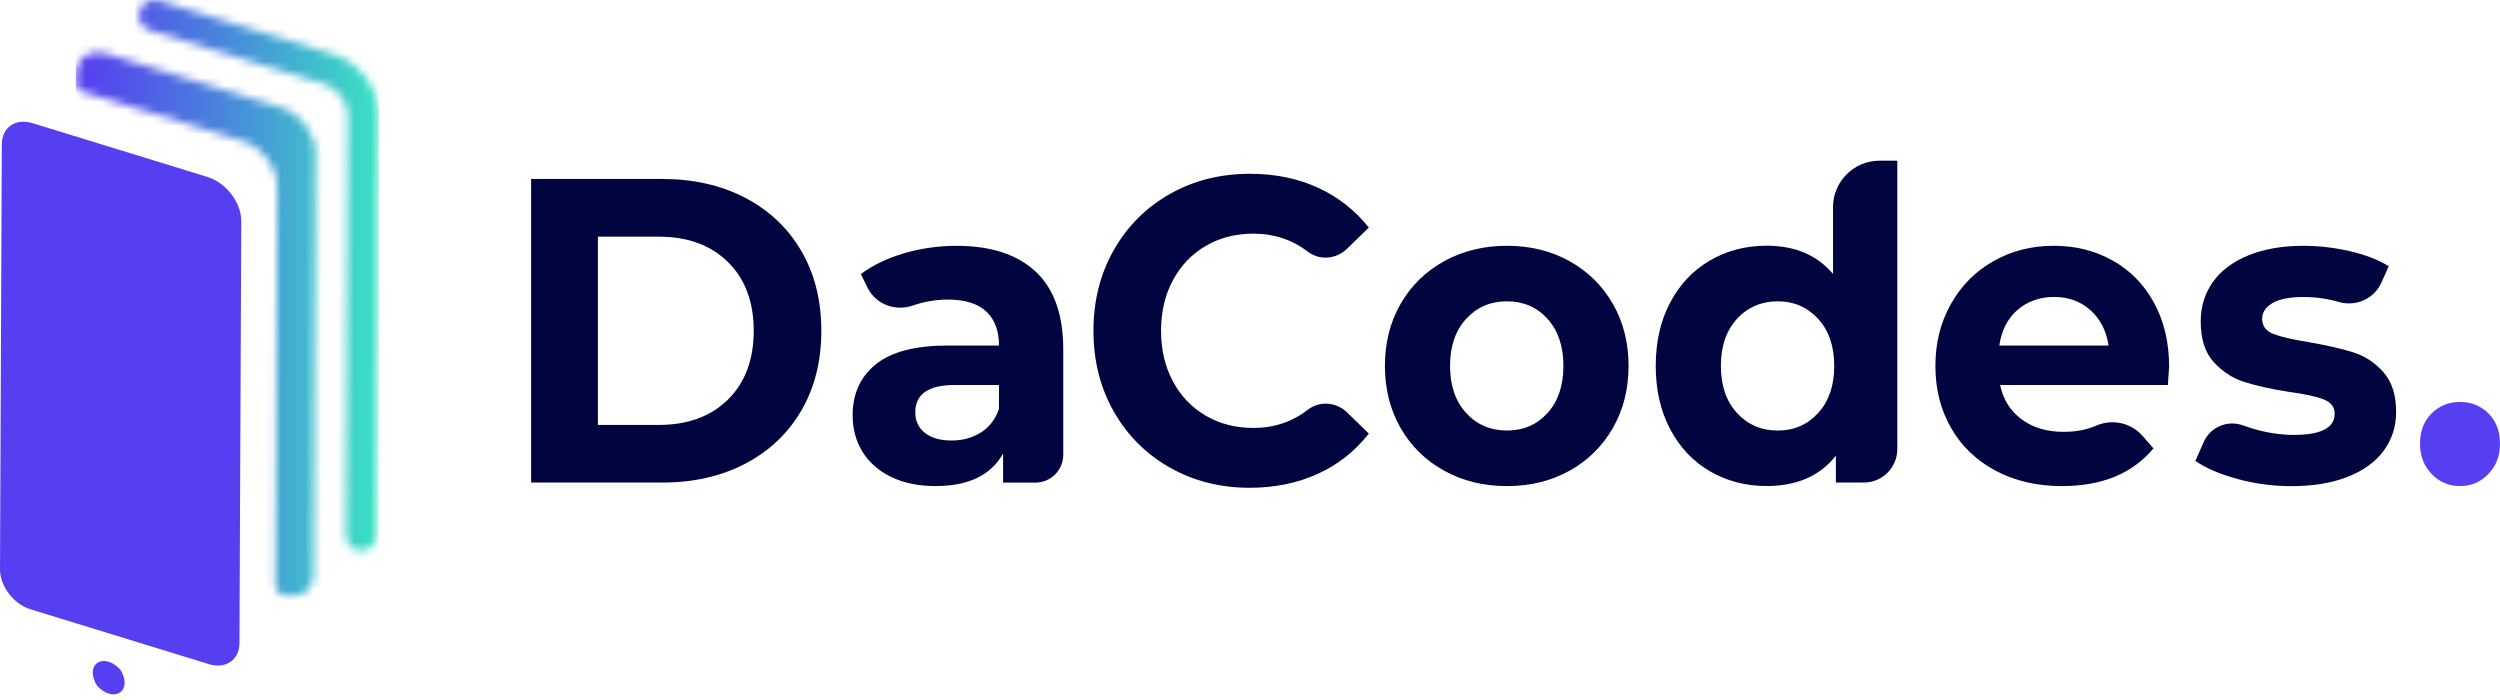
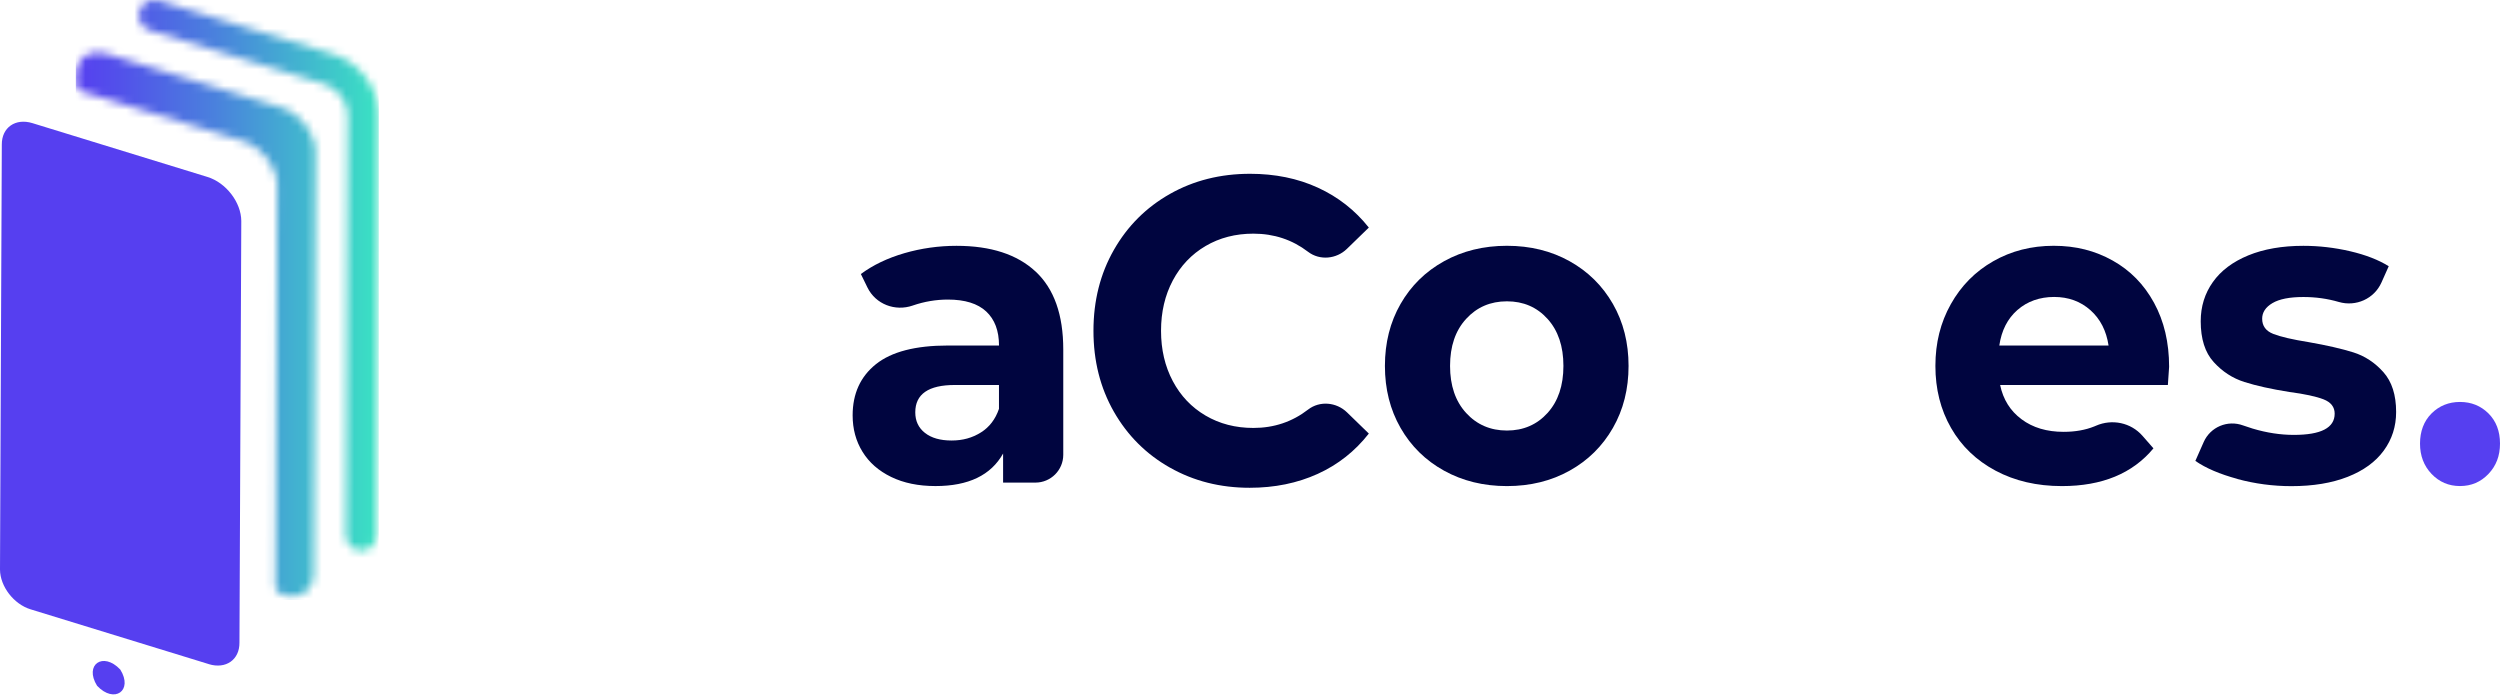
<svg xmlns="http://www.w3.org/2000/svg" width="307" height="86" viewBox="0 0 307 86" fill="none">
-   <path d="M65.22 21.977H81.317C85.163 21.977 88.565 22.751 91.518 24.295C94.472 25.839 96.766 28.015 98.402 30.819C100.038 33.623 100.858 36.891 100.858 40.618C100.858 44.346 100.038 47.613 98.402 50.417C96.766 53.221 94.472 55.397 91.518 56.941C88.565 58.485 85.163 59.259 81.317 59.259H65.22V21.977ZM80.915 52.18C84.458 52.18 87.285 51.141 89.392 49.065C91.499 46.989 92.556 44.173 92.556 40.622C92.556 37.071 91.503 34.255 89.392 32.179C87.281 30.103 84.454 29.064 80.915 29.064H73.421V52.18H80.915Z" fill="#00053F" />
  <path d="M127.179 33.351C129.439 35.466 130.569 38.649 130.569 42.913V55.845C130.569 57.734 129.037 59.263 127.152 59.263H123.18V55.692C121.693 58.355 118.927 59.688 114.878 59.688C112.787 59.688 110.971 59.316 109.435 58.569C107.899 57.822 106.726 56.795 105.918 55.481C105.106 54.168 104.704 52.677 104.704 51.007C104.704 48.345 105.657 46.249 107.565 44.721C109.473 43.196 112.415 42.43 116.399 42.43H122.678C122.678 40.618 122.153 39.227 121.107 38.251C120.061 37.274 118.491 36.787 116.399 36.787C114.947 36.787 113.522 37.029 112.12 37.507C112.105 37.511 112.093 37.519 112.078 37.523C109.913 38.27 107.531 37.362 106.523 35.305L105.715 33.65C107.201 32.55 108.979 31.696 111.055 31.091C113.131 30.489 115.265 30.187 117.46 30.187C121.678 30.187 124.919 31.244 127.179 33.355M120.448 53.11C121.494 52.455 122.237 51.486 122.674 50.206V47.276H117.257C114.016 47.276 112.396 48.395 112.396 50.632C112.396 51.697 112.79 52.539 113.587 53.164C114.38 53.785 115.468 54.095 116.851 54.095C118.234 54.095 119.399 53.765 120.444 53.11" fill="#00053F" />
  <path d="M143.667 57.424C140.748 55.773 138.453 53.482 136.783 50.556C135.112 47.625 134.277 44.315 134.277 40.622C134.277 36.929 135.112 33.62 136.783 30.689C138.453 27.758 140.748 25.468 143.667 23.817C146.586 22.165 149.869 21.342 153.512 21.342C156.584 21.342 159.358 21.909 161.84 23.047C164.318 24.184 166.402 25.816 168.092 27.946L165.399 30.562C164.104 31.819 162.066 32.014 160.633 30.923C158.687 29.436 156.45 28.693 153.918 28.693C151.723 28.693 149.765 29.199 148.045 30.21C146.325 31.221 144.981 32.635 144.019 34.443C143.058 36.255 142.575 38.312 142.575 40.622C142.575 42.932 143.058 44.989 144.019 46.801C144.981 48.613 146.321 50.023 148.045 51.034C149.765 52.046 151.723 52.551 153.918 52.551C156.45 52.551 158.687 51.8 160.633 50.295C162.066 49.188 164.115 49.379 165.414 50.64L168.092 53.241C166.402 55.405 164.311 57.056 161.813 58.194C159.315 59.328 156.53 59.899 153.462 59.899C149.85 59.899 146.586 59.075 143.667 57.42" fill="#00053F" />
  <path d="M177.332 57.8C175.052 56.539 173.275 54.789 171.991 52.551C170.708 50.314 170.068 47.778 170.068 44.936C170.068 42.093 170.708 39.557 171.991 37.32C173.275 35.083 175.056 33.336 177.332 32.076C179.611 30.815 182.181 30.183 185.051 30.183C187.92 30.183 190.483 30.815 192.747 32.076C195.007 33.336 196.781 35.087 198.064 37.32C199.347 39.557 199.987 42.097 199.987 44.936C199.987 47.774 199.347 50.314 198.064 52.551C196.781 54.789 195.011 56.539 192.747 57.8C190.487 59.06 187.92 59.692 185.051 59.692C182.181 59.692 179.611 59.06 177.332 57.8ZM190.038 50.713C191.337 49.276 191.988 47.349 191.988 44.936C191.988 42.522 191.337 40.596 190.038 39.159C188.74 37.722 187.077 37.002 185.051 37.002C183.024 37.002 181.354 37.722 180.04 39.159C178.722 40.596 178.067 42.522 178.067 44.936C178.067 47.349 178.726 49.276 180.04 50.713C181.358 52.149 183.028 52.869 185.051 52.869C187.073 52.869 188.736 52.149 190.038 50.713Z" fill="#00053F" />
-   <path d="M232.989 19.74V55.145C232.989 57.416 231.146 59.259 228.875 59.259H225.446V55.957C223.489 58.443 220.654 59.684 216.942 59.684C214.375 59.684 212.057 59.079 209.981 57.872C207.905 56.665 206.277 54.941 205.097 52.704C203.917 50.467 203.323 47.877 203.323 44.928C203.323 41.978 203.913 39.389 205.097 37.151C206.277 34.914 207.905 33.194 209.981 31.984C212.057 30.777 214.375 30.172 216.942 30.172C220.416 30.172 223.136 31.325 225.094 33.635V25.444C225.094 22.288 227.653 19.733 230.805 19.733H232.989V19.74ZM223.27 50.712C224.588 49.276 225.243 47.349 225.243 44.935C225.243 42.522 224.584 40.595 223.27 39.159C221.952 37.722 220.301 37.002 218.309 37.002C216.317 37.002 214.613 37.722 213.299 39.159C211.981 40.595 211.326 42.522 211.326 44.935C211.326 47.349 211.985 49.276 213.299 50.712C214.616 52.149 216.287 52.869 218.309 52.869C220.332 52.869 221.952 52.149 223.27 50.712Z" fill="#00053F" />
  <path d="M266.217 47.28H245.615C245.987 49.058 246.864 50.46 248.247 51.486C249.63 52.517 251.35 53.03 253.411 53.03C254.828 53.03 256.085 52.808 257.181 52.364C257.25 52.337 257.315 52.306 257.384 52.279C259.364 51.414 261.674 51.892 263.099 53.521L264.444 55.057C261.877 58.148 258.131 59.692 253.204 59.692C250.132 59.692 247.416 59.06 245.056 57.8C242.693 56.539 240.869 54.789 239.59 52.551C238.306 50.314 237.667 47.778 237.667 44.936C237.667 42.093 238.299 39.599 239.563 37.347C240.827 35.091 242.566 33.336 244.776 32.076C246.987 30.815 249.458 30.183 252.193 30.183C254.928 30.183 257.273 30.789 259.433 31.995C261.594 33.202 263.291 34.934 264.52 37.19C265.75 39.446 266.367 42.063 266.367 45.047C266.367 45.154 266.317 45.897 266.214 47.284M247.742 38.063C246.527 39.128 245.784 40.584 245.516 42.43H258.931C258.659 40.618 257.92 39.174 256.706 38.09C255.491 37.01 254.005 36.466 252.25 36.466C250.496 36.466 248.96 36.998 247.745 38.063" fill="#00053F" />
  <path d="M274.753 58.81C272.592 58.224 270.872 57.489 269.589 56.6L270.612 54.286C271.431 52.432 273.542 51.544 275.446 52.241C275.825 52.379 276.22 52.509 276.626 52.631C278.346 53.145 280.035 53.405 281.687 53.405C285.027 53.405 286.697 52.536 286.697 50.797C286.697 49.98 286.241 49.394 285.33 49.038C284.418 48.686 283.02 48.383 281.127 48.134C278.902 47.778 277.059 47.372 275.611 46.908C274.159 46.449 272.903 45.629 271.841 44.46C270.776 43.288 270.248 41.618 270.248 39.453C270.248 37.642 270.746 36.036 271.742 34.634C272.738 33.232 274.19 32.141 276.097 31.359C278.001 30.578 280.258 30.187 282.855 30.187C284.778 30.187 286.693 30.409 288.601 30.853C290.505 31.298 292.083 31.911 293.336 32.692L292.447 34.684C291.555 36.691 289.314 37.695 287.207 37.082C285.82 36.676 284.368 36.473 282.855 36.473C281.166 36.473 279.901 36.722 279.059 37.22C278.216 37.718 277.794 38.358 277.794 39.139C277.794 40.028 278.25 40.649 279.162 41.005C280.074 41.361 281.526 41.698 283.514 42.016C285.74 42.407 287.563 42.825 288.98 43.269C290.398 43.713 291.627 44.522 292.677 45.694C293.723 46.866 294.244 48.498 294.244 50.593C294.244 52.371 293.738 53.949 292.727 55.332C291.716 56.719 290.237 57.791 288.298 58.554C286.356 59.316 284.054 59.699 281.388 59.699C279.128 59.699 276.917 59.408 274.757 58.822" fill="#00053F" />
  <path d="M298.595 58.197C297.649 57.205 297.178 55.96 297.178 54.47C297.178 52.98 297.649 51.708 298.595 50.769C299.541 49.831 300.706 49.36 302.089 49.36C303.472 49.36 304.636 49.831 305.583 50.769C306.525 51.712 307 52.945 307 54.47C307 55.995 306.525 57.205 305.583 58.197C304.636 59.193 303.472 59.687 302.089 59.687C300.706 59.687 299.541 59.189 298.595 58.197Z" fill="#563FF0" />
  <mask id="mask0_1_7113" style="mask-type:luminance" maskUnits="userSpaceOnUse" x="9" y="0" width="38" height="74">
    <path d="M9.328 9.236V10.324C9.32 10.726 9.584 11.086 9.971 11.205L29.876 17.323C32.163 18.028 34.021 20.441 34.036 22.732L33.822 71.977C33.822 72.437 34.121 72.847 34.561 72.981L34.753 73.038C36.837 73.678 38.526 72.498 38.511 70.406L38.737 18.618C38.718 16.327 36.86 13.914 34.577 13.209L13.086 6.6C12.703 6.482 12.331 6.424 11.982 6.424C10.439 6.424 9.316 7.524 9.332 9.228M17.135 1.345C16.986 1.831 17.035 2.344 17.273 2.796C17.51 3.245 17.909 3.574 18.395 3.724L39.886 10.332C41.349 10.78 42.694 12.496 42.702 13.925L42.476 65.702C42.472 66.752 43.322 67.61 44.372 67.614C45.425 67.614 46.28 66.763 46.283 65.717L46.51 13.917C46.486 10.803 44.066 7.631 41.005 6.689L19.518 0.084C19.338 0.027 19.146 0 18.958 0C18.119 0 17.388 0.54 17.139 1.345" fill="white" />
  </mask>
  <g mask="url(#mask0_1_7113)">
    <path d="M46.513 -0H9.312V73.681H46.513V-0Z" fill="url(#paint0_linear_1_7113)" />
  </g>
  <path d="M25.647 81.554L3.75 74.823C1.689 74.191 0.015 72.011 0 69.946L0.222 17.752C0.207 15.66 1.892 14.48 3.98 15.12L25.471 21.728C27.758 22.429 29.616 24.846 29.631 27.137L29.405 78.926C29.421 81.017 27.735 82.197 25.647 81.558" fill="#563FF0" />
  <path d="M14.772 82.224C16.384 84.814 14.032 86.457 11.921 84.213C10.309 81.623 12.661 79.98 14.772 82.224Z" fill="#563FF0" />
  <defs>
    <linearGradient id="paint0_linear_1_7113" x1="9.155" y1="37.036" x2="46.57" y2="37.036" gradientUnits="userSpaceOnUse">
      <stop stop-color="#563FF0" />
      <stop offset="0.15" stop-color="#5251EA" />
      <stop offset="0.46" stop-color="#4A81DD" />
      <stop offset="0.89" stop-color="#3DCFC8" />
      <stop offset="1" stop-color="#3AE3C3" />
    </linearGradient>
  </defs>
</svg>